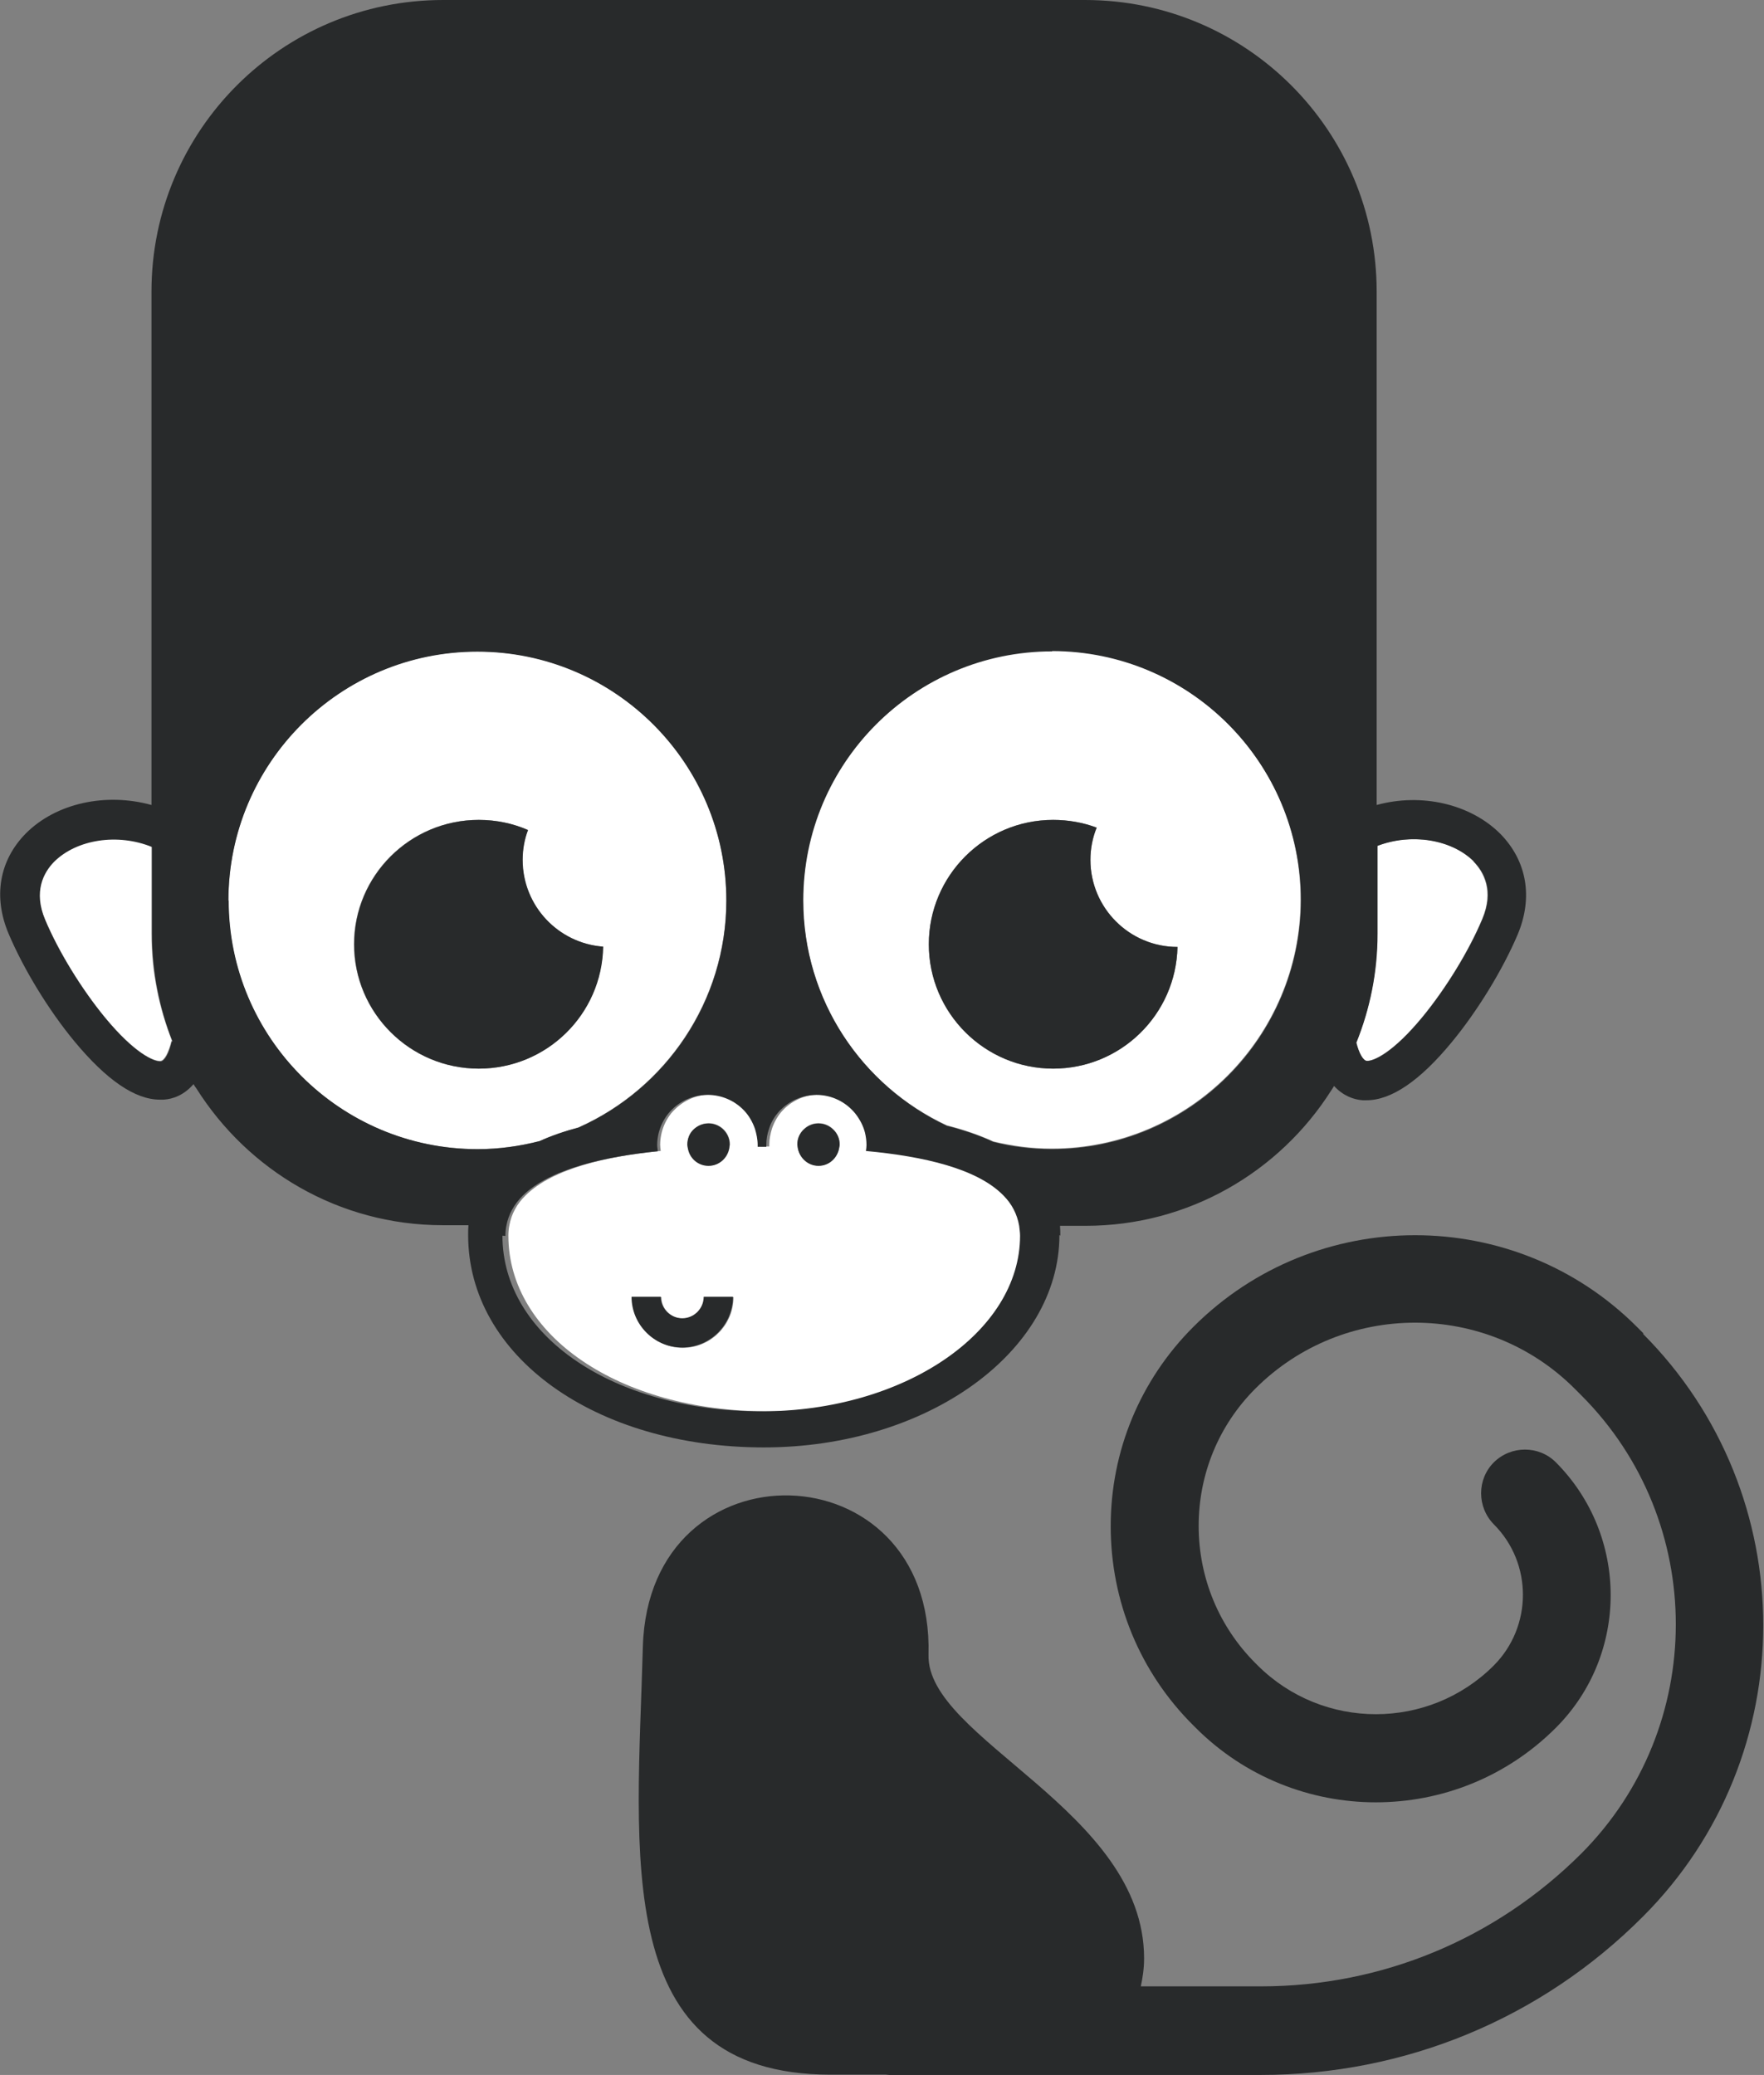
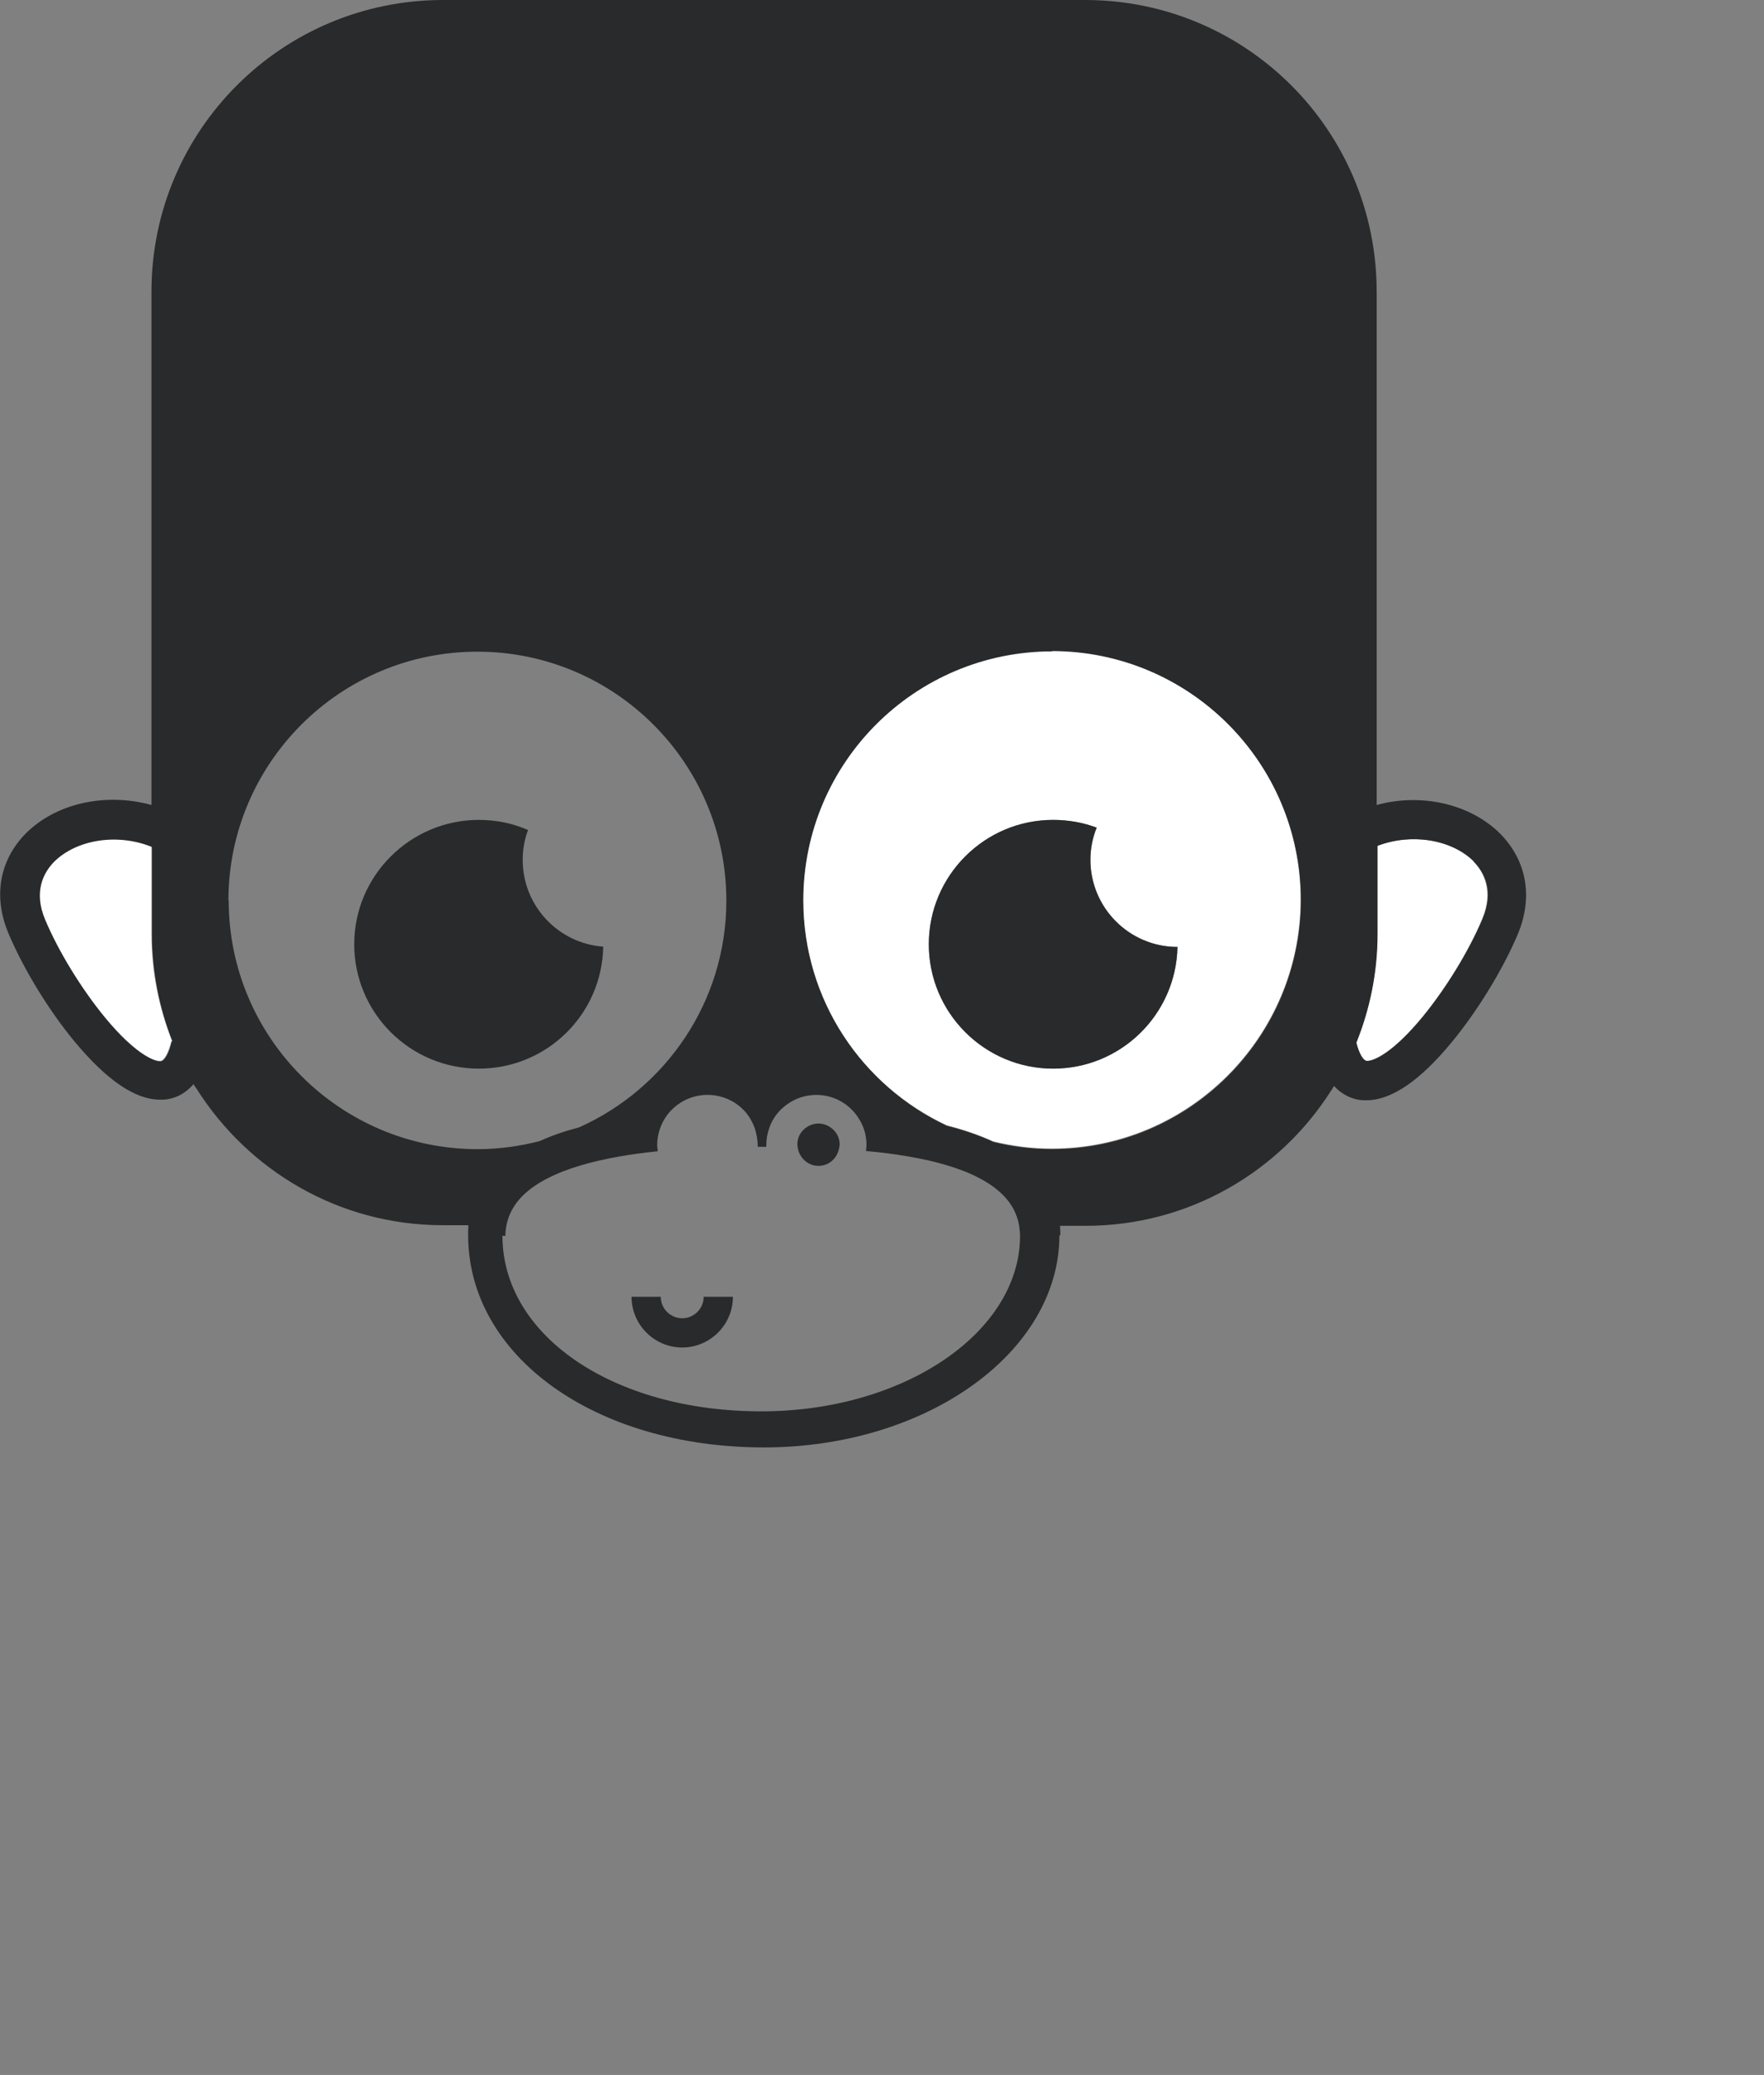
<svg xmlns="http://www.w3.org/2000/svg" viewBox="0 0 59.16 69.57">
  <rect x="0" y="0" width="59.16" height="69.57" fill="#808080" stroke="none" />
  <g transform="translate(-110.73,-61.49)">
-     <path d="m 130.15,99.28 c 2.9,-1.3 4.93,-4.22 4.94,-7.6 0,-4.61 -3.74,-8.35 -8.35,-8.35 -4.61,0 -8.35,3.74 -8.35,8.35 0,4.6 3.74,8.34 8.35,8.34 0.72,0 1.41,-0.1 2.08,-0.27 0.41,-0.18 0.85,-0.33 1.32,-0.46 z m -7.55,-6.13 c 0,-2.3 1.87,-4.17 4.18,-4.17 0.58,0 1.15,0.12 1.65,0.34 -0.11,0.31 -0.18,0.65 -0.18,1.0 0,1.53 1.19,2.79 2.7,2.91 -0.04,2.26 -1.89,4.09 -4.17,4.09 -2.3,0 -4.18,-1.87 -4.18,-4.17" style="fill:#ffffff;fill-opacity:1;fill-rule:nonzero;stroke:none;stroke-width:0.03" />
    <path d="m 146.01,83.31 c -4.61,0 -8.35,3.74 -8.35,8.35 0,3.35 1.97,6.23 4.82,7.56 0.55,0.14 1.08,0.32 1.56,0.54 0.63,0.15 1.28,0.24 1.96,0.24 4.6,0 8.34,-3.74 8.35,-8.35 0,-4.61 -3.74,-8.35 -8.35,-8.35 z m 0.04,14.01 c -2.3,0 -4.17,-1.87 -4.17,-4.17 0,-2.3 1.87,-4.17 4.17,-4.17 0.51,0 1.01,0.09 1.46,0.26 -0.13,0.33 -0.21,0.7 -0.21,1.08 0,1.61 1.3,2.92 2.92,2.92 -0.05,2.26 -1.9,4.08 -4.17,4.08" style="fill:#ffffff;fill-opacity:1;fill-rule:nonzero;stroke:none;stroke-width:0.03" />
-     <path d="m 144.48,101.56 c -0.88,-0.89 -2.66,-1.31 -4.61,-1.49 0.0,-0.06 0.02,-0.13 0.02,-0.2 0,-0.14 -0.02,-0.28 -0.05,-0.41 -0.06,-0.24 -0.18,-0.46 -0.33,-0.65 -0.31,-0.37 -0.77,-0.62 -1.3,-0.62 -0.48,0 -0.92,0.2 -1.23,0.53 -0.16,0.17 -0.28,0.38 -0.36,0.61 -0.05,0.17 -0.09,0.35 -0.09,0.54 0,0.02 0.0,0.04 0.0,0.06 -0.03,0 -0.07,-7.94e-4 -0.11,-7.94e-4 -0.05,0 -0.11,0 -0.18,0 0.0,-0.02 0.0,-0.04 0.0,-0.06 0,-0.19 -0.03,-0.37 -0.09,-0.54 -0.07,-0.23 -0.2,-0.44 -0.36,-0.61 -0.31,-0.33 -0.74,-0.53 -1.23,-0.53 -0.53,0 -1.0,0.25 -1.32,0.63 -0.15,0.19 -0.26,0.41 -0.32,0.65 -0.03,0.13 -0.05,0.26 -0.05,0.4 0,0.07 0.01,0.14 0.02,0.21 -1.76,0.17 -3.61,0.58 -4.53,1.49 -0.29,0.28 -0.48,0.62 -0.55,1.02 -0.02,0.1 -0.03,0.22 -0.03,0.33 0,3.35 3.73,5.89 8.68,5.89 4.78,0 8.68,-2.64 8.68,-5.89 0,-0.11 -0.02,-0.22 -0.03,-0.33 -0.06,-0.39 -0.25,-0.73 -0.53,-1.02 z m -7.01,-1.7 c 0,-0.21 0.09,-0.4 0.24,-0.53 0.12,-0.11 0.28,-0.18 0.47,-0.18 0.2,0 0.38,0.08 0.51,0.22 0.12,0.12 0.2,0.3 0.2,0.49 0,0.04 -0.01,0.08 -0.02,0.13 -0.06,0.33 -0.34,0.58 -0.69,0.58 -0.36,0 -0.66,-0.28 -0.7,-0.64 -0.0,-0.02 -0.01,-0.05 -0.01,-0.07 z m -3.68,0 c 0,-0.19 0.07,-0.36 0.19,-0.49 0.13,-0.13 0.31,-0.22 0.52,-0.22 0.18,0 0.34,0.07 0.47,0.18 0.14,0.13 0.24,0.31 0.24,0.53 0,0.02 -0.01,0.04 -0.01,0.07 -0.03,0.35 -0.33,0.64 -0.7,0.64 -0.35,0 -0.63,-0.25 -0.69,-0.58 -0.0,-0.04 -0.02,-0.08 -0.02,-0.13 z m -0.16,6.82 c -0.93,0 -1.7,-0.76 -1.7,-1.7 h 0.49 0.49 c 0,0.39 0.32,0.72 0.72,0.72 0.39,0 0.72,-0.32 0.72,-0.72 h 0.49 0.49 c 0,0.93 -0.76,1.7 -1.7,1.7" style="fill:#ffffff;fill-opacity:1;fill-rule:nonzero;stroke:none;stroke-width:0.03" />
    <path d="m 115.82,89.87 c -1.14,-0.47 -2.52,-0.26 -3.29,0.5 -0.36,0.36 -0.7,0.99 -0.3,1.93 0.45,1.07 1.22,2.33 2.01,3.29 0.99,1.2 1.64,1.49 1.87,1.47 0.13,-0.01 0.27,-0.27 0.37,-0.67 l 0.02,0.0 c -0.44,-1.11 -0.69,-2.32 -0.69,-3.6 v -2.93" style="fill:#ffffff;fill-opacity:1;fill-rule:nonzero;stroke:none;stroke-width:0.03" />
    <path d="m 160.15,90.37 c -0.75,-0.75 -2.09,-0.96 -3.23,-0.52 v 2.95 c 0,1.29 -0.25,2.52 -0.71,3.65 0.09,0.36 0.22,0.6 0.35,0.61 0.23,0.01 0.88,-0.27 1.87,-1.47 0.78,-0.95 1.56,-2.21 2.01,-3.29 0.39,-0.94 0.05,-1.57 -0.3,-1.93" style="fill:#ffffff;fill-opacity:1;fill-rule:nonzero;stroke:none;stroke-width:0.03" />
    <path d="m 130.96,93.23 c -1.51,-0.11 -2.7,-1.37 -2.7,-2.91 0,-0.35 0.06,-0.69 0.18,-1.0 -0.5,-0.22 -1.06,-0.34 -1.65,-0.34 -2.3,0 -4.18,1.87 -4.18,4.17 0,2.3 1.87,4.17 4.18,4.17 2.28,0 4.13,-1.82 4.17,-4.09" style="fill:#282a2b;fill-opacity:1;fill-rule:nonzero;stroke:none;stroke-width:0.03" />
    <path d="m 146.05,97.32 c 2.27,0 4.12,-1.81 4.17,-4.08 -1.61,-0.0 -2.92,-1.31 -2.92,-2.92 0,-0.38 0.07,-0.75 0.21,-1.08 -0.45,-0.17 -0.95,-0.26 -1.46,-0.26 -2.3,0 -4.17,1.87 -4.17,4.17 0,2.3 1.87,4.17 4.17,4.17" style="fill:#282a2b;fill-opacity:1;fill-rule:nonzero;stroke:none;stroke-width:0.03" />
    <path d="m 146.29,102.92 c 0,-0.11 -0.0,-0.22 -0.01,-0.33 h 0.86 c 3.46,0 6.5,-1.81 8.23,-4.53 0.03,-0.05 0.07,-0.1 0.1,-0.16 0.3,0.33 0.66,0.46 0.96,0.48 0.04,0.0 0.08,0.0 0.13,0.0 0.83,0 1.79,-0.65 2.86,-1.95 0.86,-1.04 1.71,-2.43 2.21,-3.61 0.52,-1.24 0.31,-2.46 -0.58,-3.37 -1.01,-1.01 -2.65,-1.38 -4.15,-0.97 V 86.44 71.27 c 1e-5,-5.4 -4.37,-9.78 -9.78,-9.78 h -21.53 c -5.4,0 -9.78,4.37 -9.78,9.78 v 15.21 2.0 c -1.52,-0.42 -3.19,-0.07 -4.21,0.95 -0.89,0.9 -1.11,2.12 -0.58,3.37 0.5,1.18 1.34,2.56 2.21,3.61 1.07,1.29 2.03,1.95 2.86,1.95 0.04,0 0.08,-0.0 0.13,-0.0 0.31,-0.02 0.68,-0.15 1.0,-0.52 0.03,0.05 0.06,0.1 0.1,0.15 1.73,2.74 4.77,4.58 8.26,4.58 h 0.86 c -0.01,0.11 -0.01,0.22 -0.01,0.33 0,4.06 4.26,7.12 9.92,7.12 5.46,0 9.91,-3.19 9.91,-7.12 z m 13.86,-12.55 c 0.36,0.36 0.7,0.99 0.3,1.93 -0.45,1.07 -1.22,2.33 -2.01,3.29 -0.99,1.2 -1.64,1.49 -1.87,1.47 -0.12,-0.01 -0.26,-0.25 -0.35,-0.61 0.45,-1.12 0.71,-2.35 0.71,-3.65 v -2.95 c 1.13,-0.43 2.47,-0.22 3.23,0.52 z m -14.14,-7.05 c 4.61,0 8.35,3.74 8.35,8.35 -0.01,4.61 -3.75,8.35 -8.35,8.35 -0.67,0 -1.33,-0.08 -1.96,-0.24 -0.47,-0.22 -1.0,-0.4 -1.56,-0.54 -2.84,-1.33 -4.82,-4.21 -4.82,-7.56 0,-4.61 3.74,-8.35 8.35,-8.35 z m -29.52,13.09 c -0.09,0.39 -0.23,0.65 -0.37,0.67 -0.23,0.01 -0.88,-0.27 -1.87,-1.47 -0.78,-0.95 -1.56,-2.21 -2.01,-3.29 -0.39,-0.94 -0.05,-1.57 0.3,-1.93 0.76,-0.76 2.14,-0.97 3.29,-0.5 v 2.93 c 0,1.27 0.25,2.48 0.69,3.6 z m 1.9,-4.72 c 0,-4.61 3.74,-8.35 8.35,-8.35 4.61,0 8.35,3.74 8.35,8.35 -0.0,3.38 -2.03,6.3 -4.94,7.6 -0.46,0.12 -0.91,0.27 -1.32,0.46 -0.66,0.17 -1.36,0.27 -2.08,0.27 -4.61,0 -8.35,-3.74 -8.35,-8.34 z m 9.29,11.24 c 0,-0.11 0.01,-0.22 0.03,-0.33 0.07,-0.39 0.26,-0.73 0.55,-1.02 0.91,-0.9 2.76,-1.31 4.53,-1.49 -0.0,-0.06 -0.02,-0.13 -0.02,-0.21 0,-0.14 0.02,-0.27 0.05,-0.4 0.06,-0.24 0.17,-0.46 0.32,-0.65 0.31,-0.38 0.78,-0.63 1.32,-0.63 0.48,0 0.92,0.2 1.23,0.53 0.16,0.17 0.28,0.38 0.36,0.61 0.05,0.17 0.09,0.35 0.09,0.54 0,0.02 -0.0,0.04 -0.0,0.06 0.06,0 0.12,0 0.18,0 0.03,0 0.07,7.94e-4 0.11,7.94e-4 -0.0,-0.02 -0.0,-0.04 -0.0,-0.06 0,-0.19 0.03,-0.37 0.09,-0.54 0.07,-0.23 0.2,-0.44 0.36,-0.61 0.31,-0.32 0.74,-0.53 1.23,-0.53 0.52,0 0.99,0.24 1.3,0.62 0.15,0.19 0.27,0.41 0.33,0.65 0.03,0.13 0.05,0.27 0.05,0.41 0,0.07 -0.01,0.13 -0.02,0.2 1.94,0.18 3.73,0.59 4.61,1.49 0.28,0.28 0.46,0.62 0.53,1.02 0.01,0.11 0.03,0.21 0.03,0.33 0,3.24 -3.89,5.89 -8.68,5.89 -4.95,0 -8.68,-2.53 -8.68,-5.89" style="fill:#282a2b;fill-opacity:1;fill-rule:nonzero;stroke:none;stroke-width:0.03" />
-     <path d="m 134.49,100.58 c 0.37,0 0.66,-0.28 0.7,-0.64 0.0,-0.02 0.01,-0.04 0.01,-0.07 0,-0.21 -0.09,-0.4 -0.24,-0.53 -0.12,-0.11 -0.29,-0.18 -0.47,-0.18 -0.2,0 -0.38,0.08 -0.52,0.22 -0.12,0.12 -0.19,0.3 -0.19,0.49 0,0.04 0.01,0.08 0.02,0.13 0.06,0.33 0.34,0.58 0.69,0.58" style="fill:#282a2b;fill-opacity:1;fill-rule:nonzero;stroke:none;stroke-width:0.03" />
    <path d="m 138.18,100.58 c 0.35,0 0.62,-0.25 0.69,-0.58 0.0,-0.04 0.02,-0.08 0.02,-0.13 0,-0.19 -0.07,-0.36 -0.2,-0.49 -0.13,-0.13 -0.31,-0.22 -0.51,-0.22 -0.18,0 -0.34,0.07 -0.47,0.18 -0.15,0.13 -0.24,0.31 -0.24,0.53 0,0.02 0.01,0.05 0.01,0.07 0.04,0.35 0.33,0.64 0.7,0.64" style="fill:#282a2b;fill-opacity:1;fill-rule:nonzero;stroke:none;stroke-width:0.03" />
    <path d="m 134.33,104.97 c -3.4e-4,0.39 -0.32,0.72 -0.72,0.72 -0.39,0 -0.72,-0.32 -0.72,-0.72 h -0.49 -0.49 c 0,0.93 0.76,1.7 1.7,1.7 0.93,0 1.7,-0.76 1.7,-1.7 h -0.49 -0.49" style="fill:#282a2b;fill-opacity:1;fill-rule:nonzero;stroke:none;stroke-width:0.03" />
-     <path d="m 165.85,106.2 -0.22,-0.22 c -4.1,-4.1 -10.78,-4.1 -14.88,0 -1.78,1.78 -2.77,4.16 -2.77,6.68 0,2.52 0.98,4.9 2.77,6.68 l 0.08,0.08 c 1.66,1.66 3.85,2.5 6.04,2.5 2.19,-2.7e-4 4.37,-0.83 6.04,-2.5 2.45,-2.45 2.45,-6.44 0,-8.9 -0.57,-0.57 -1.5,-0.57 -2.08,0 -0.57,0.57 -0.57,1.5 0,2.08 1.3,1.3 1.3,3.42 0,4.73 -2.18,2.18 -5.73,2.18 -7.92,0 l -0.08,-0.08 c -1.22,-1.22 -1.9,-2.86 -1.9,-4.6 0,-1.73 0.67,-3.37 1.9,-4.6 2.95,-2.95 7.76,-2.95 10.71,0 l 0.22,0.22 c 4.23,4.23 4.23,11.13 0,15.37 -2.87,2.86 -6.68,4.45 -10.74,4.45 h -4.03 c 0.06,-0.28 0.11,-0.59 0.11,-0.94 0,-4.96 -7.31,-7.35 -7.23,-10.18 0.19,-6.94 -9.38,-7.21 -9.58,-0.27 -0.19,6.97 -1.11,14.35 6.29,14.35 0.64,0 1.26,-0.0 1.86,-0.0 0.03,0.0 0.07,0.01 0.11,0.01 h 12.46 c 4.84,0 9.4,-1.88 12.82,-5.31 5.38,-5.38 5.38,-14.15 0,-19.54" style="fill:#282a2b;fill-opacity:1;fill-rule:nonzero;stroke:none;stroke-width:0.03" />
  </g>
</svg>